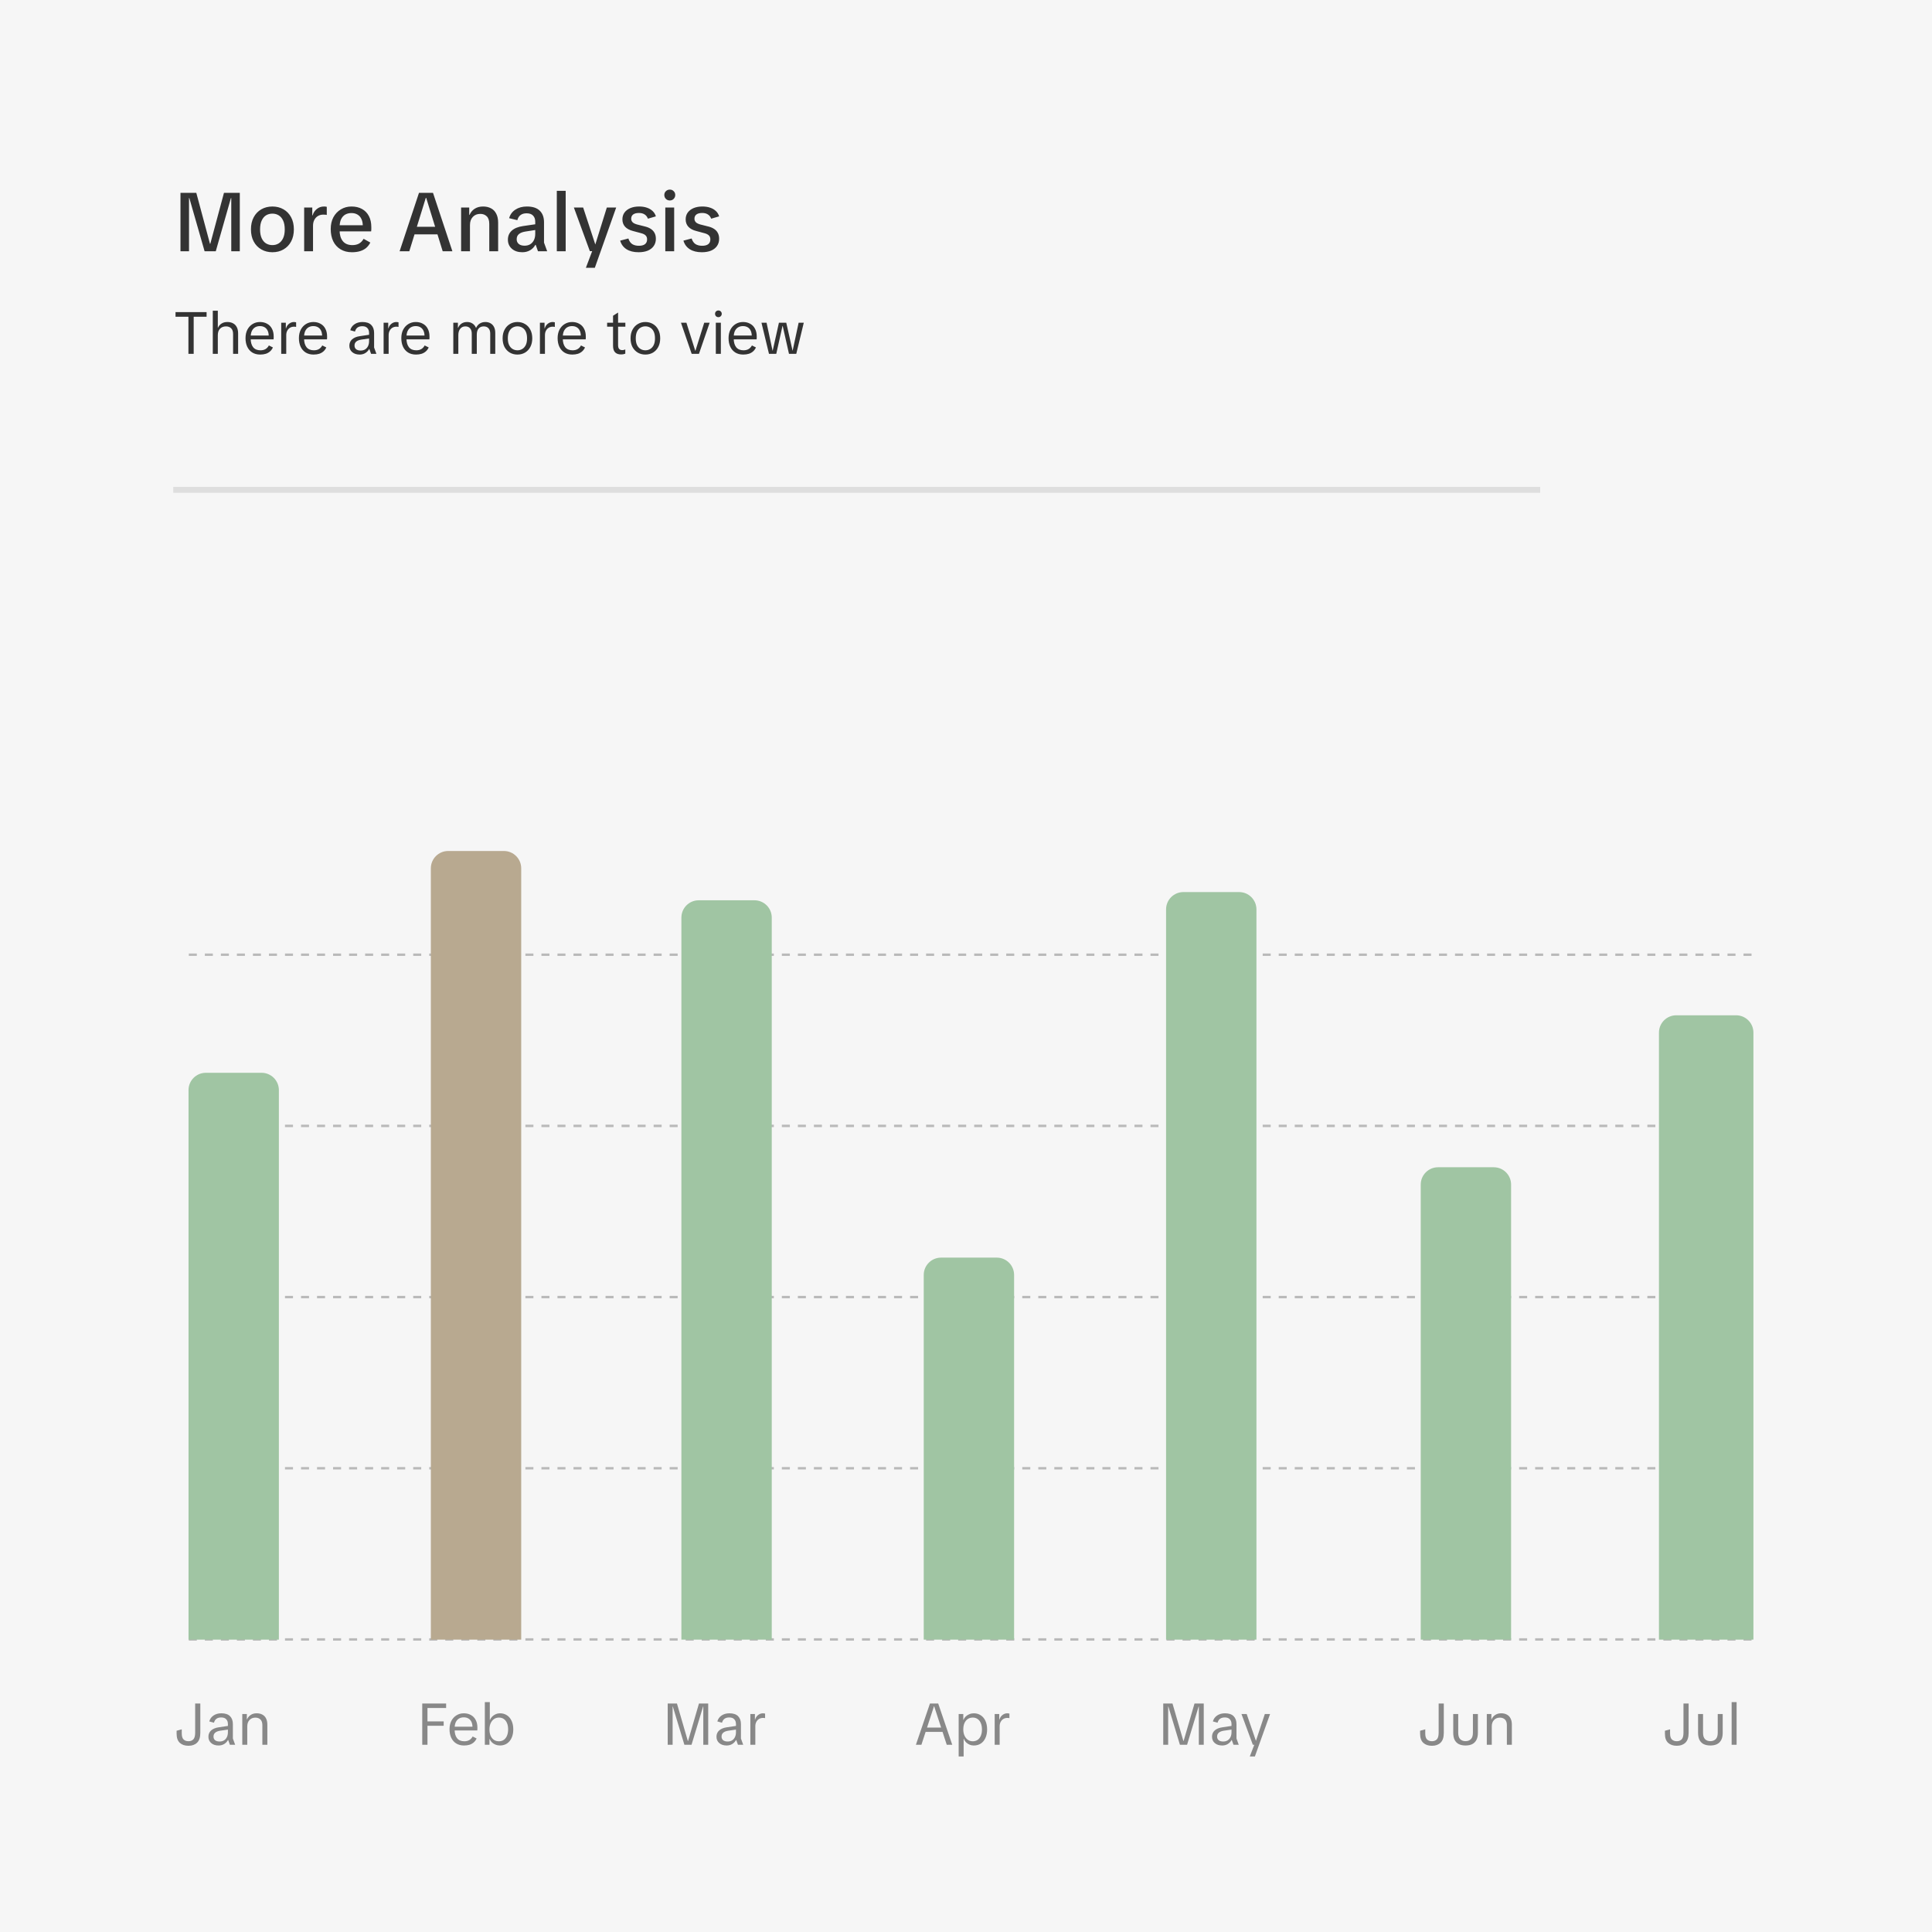
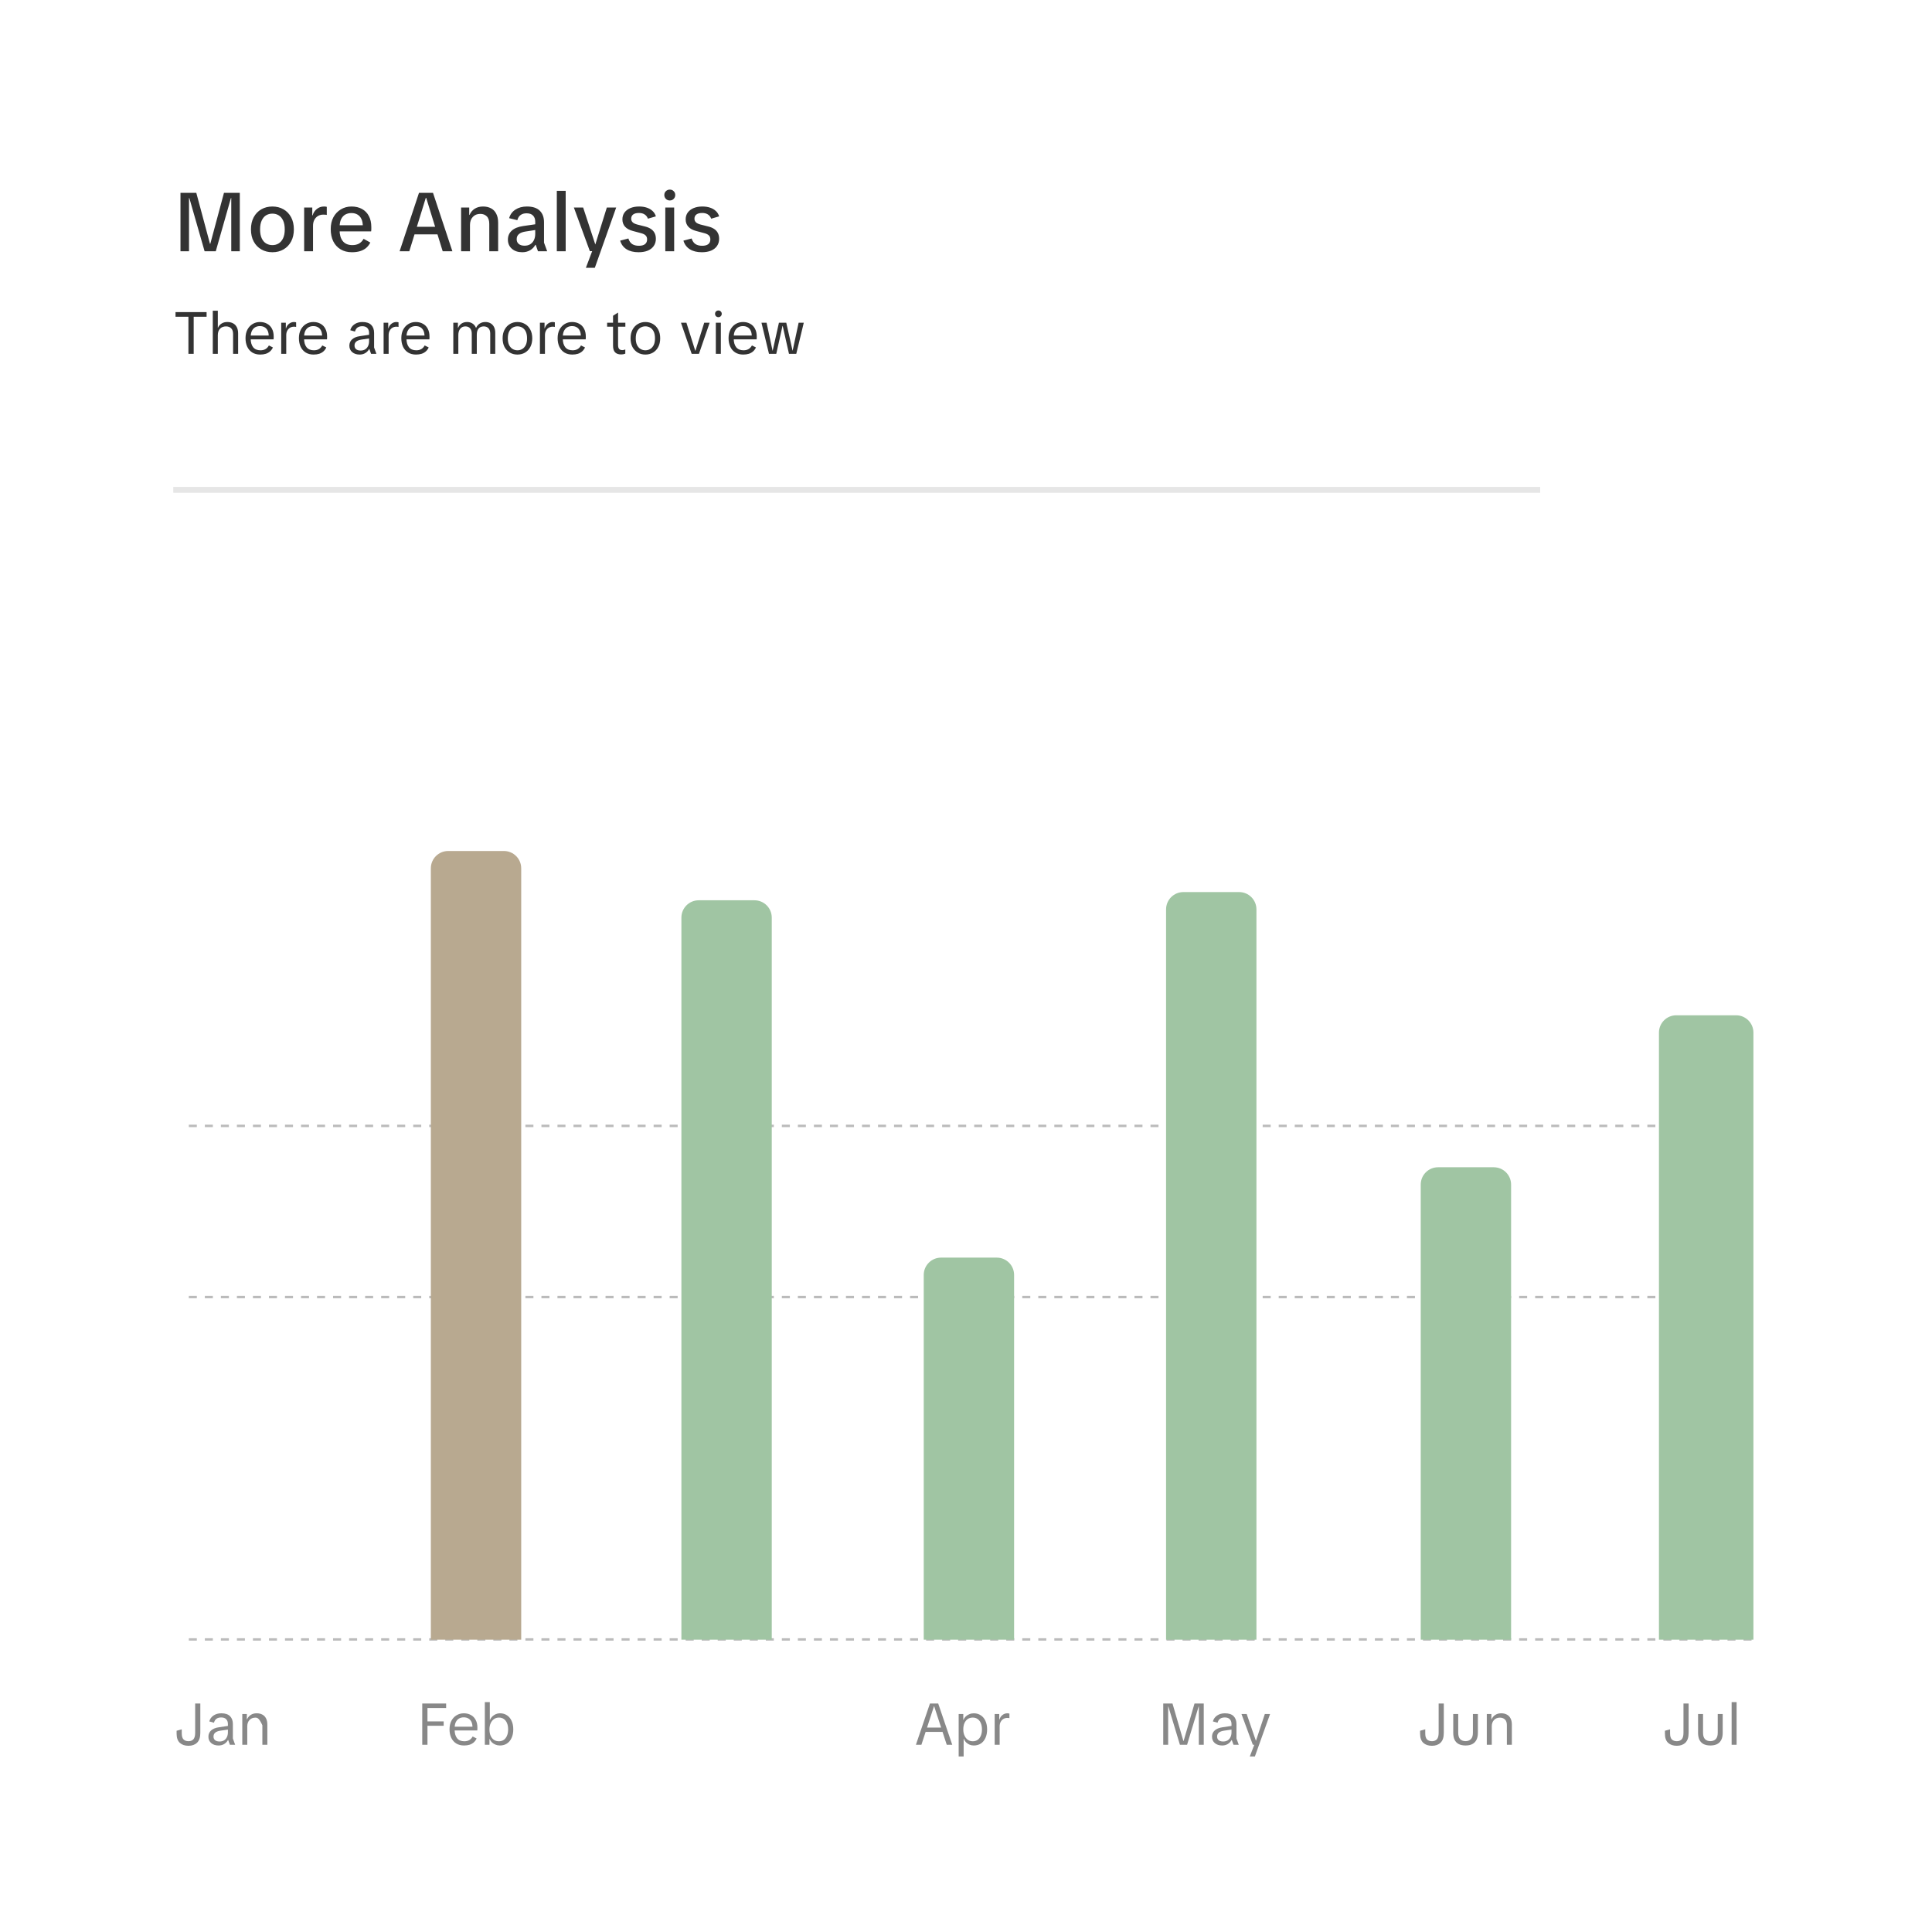
<svg xmlns="http://www.w3.org/2000/svg" width="446" height="446" viewBox="0 0 446 446" fill="none">
-   <rect width="446" height="446" fill="#F6F6F6" />
  <mask id="mask0_59141_7133" style="mask-type:alpha" maskUnits="userSpaceOnUse" x="0" y="0" width="446" height="446">
    <rect width="446" height="446" rx="4" fill="#F6F6F6" />
  </mask>
  <g mask="url(#mask0_59141_7133)">
    <rect x="40.342" y="112.739" width="314.867" height="0.683" stroke="black" stroke-opacity="0.1" stroke-width="0.683" />
    <path d="M41.664 57.999V44.516H45.316L48.472 56.278H48.548L51.704 44.516H55.357V57.999H53.387V45.721H53.31L49.811 57.999H47.229L43.71 45.721H43.634V57.999H41.664ZM62.885 58.228C61.929 58.228 61.075 58.012 60.322 57.578C59.57 57.145 58.984 56.533 58.563 55.742C58.142 54.952 57.932 54.021 57.932 52.95C57.932 51.879 58.142 50.949 58.563 50.158C58.984 49.368 59.57 48.756 60.322 48.322C61.075 47.889 61.929 47.672 62.885 47.672C63.841 47.672 64.695 47.889 65.448 48.322C66.2 48.756 66.786 49.368 67.207 50.158C67.628 50.949 67.838 51.879 67.838 52.95C67.838 54.021 67.628 54.952 67.207 55.742C66.786 56.533 66.2 57.145 65.448 57.578C64.708 58.012 63.854 58.228 62.885 58.228ZM62.885 56.584C63.42 56.584 63.899 56.456 64.319 56.201C64.753 55.934 65.097 55.532 65.352 54.996C65.607 54.461 65.734 53.785 65.734 52.969C65.734 52.128 65.607 51.439 65.352 50.904C65.097 50.356 64.753 49.954 64.319 49.699C63.899 49.444 63.42 49.317 62.885 49.317C62.349 49.317 61.865 49.444 61.432 49.699C61.011 49.954 60.673 50.356 60.418 50.904C60.163 51.439 60.035 52.128 60.035 52.969C60.035 53.785 60.163 54.467 60.418 55.016C60.673 55.551 61.011 55.946 61.432 56.201C61.865 56.456 62.349 56.584 62.885 56.584ZM70.215 57.999V47.901H72.089V49.718H72.165C72.344 49.106 72.669 48.615 73.141 48.246C73.612 47.863 74.16 47.672 74.785 47.672C74.913 47.672 75.034 47.678 75.149 47.691C75.263 47.704 75.359 47.723 75.436 47.748V49.623C75.334 49.584 75.212 49.565 75.072 49.565C74.945 49.553 74.798 49.546 74.632 49.546C74.16 49.546 73.746 49.654 73.389 49.871C73.045 50.075 72.771 50.368 72.567 50.751C72.363 51.133 72.261 51.592 72.261 52.128V57.999H70.215ZM81.242 58.228C80.235 58.228 79.362 58.005 78.622 57.559C77.883 57.113 77.315 56.488 76.92 55.685C76.538 54.882 76.346 53.945 76.346 52.874C76.346 51.841 76.55 50.936 76.958 50.158C77.379 49.38 77.953 48.775 78.68 48.341C79.406 47.895 80.229 47.672 81.147 47.672C82.077 47.672 82.887 47.863 83.575 48.246C84.264 48.628 84.793 49.176 85.163 49.89C85.532 50.592 85.717 51.433 85.717 52.415C85.717 52.593 85.717 52.778 85.717 52.969C85.717 53.148 85.704 53.294 85.679 53.409H77.436V51.994H84.359L83.748 52.262C83.76 51.586 83.658 51.025 83.442 50.579C83.237 50.12 82.938 49.776 82.543 49.546C82.147 49.304 81.676 49.183 81.127 49.183C80.605 49.183 80.133 49.297 79.712 49.527C79.304 49.757 78.979 50.12 78.737 50.617C78.507 51.102 78.393 51.733 78.393 52.51V53.122C78.393 54.193 78.641 55.041 79.138 55.666C79.636 56.278 80.375 56.584 81.357 56.584C81.931 56.584 82.434 56.469 82.868 56.24C83.301 55.997 83.658 55.628 83.939 55.13L85.488 55.991C85.246 56.475 84.927 56.89 84.532 57.234C84.136 57.566 83.665 57.814 83.116 57.98C82.568 58.146 81.943 58.228 81.242 58.228ZM92.25 57.999L96.725 44.516H99.957L104.432 57.999H102.194L98.389 45.683H98.293L94.487 57.999H92.25ZM95.023 54.098V52.357H101.659V54.098H95.023ZM112.948 57.999V51.688C112.948 50.898 112.757 50.317 112.375 49.948C111.992 49.565 111.495 49.374 110.883 49.374C110.156 49.374 109.576 49.61 109.143 50.082C108.709 50.541 108.492 51.165 108.492 51.956V57.999H106.446V47.901H108.32V49.603H108.397C108.664 48.992 109.06 48.52 109.582 48.188C110.118 47.844 110.762 47.672 111.514 47.672C112.215 47.672 112.827 47.812 113.35 48.093C113.873 48.36 114.274 48.775 114.555 49.336C114.848 49.884 114.995 50.579 114.995 51.42V57.999H112.948ZM120.575 58.228C119.581 58.228 118.778 57.961 118.166 57.425C117.554 56.89 117.248 56.189 117.248 55.322C117.248 54.48 117.541 53.792 118.128 53.256C118.727 52.708 119.6 52.351 120.748 52.185L124.419 51.65V52.969L121.321 53.447C120.646 53.549 120.136 53.747 119.791 54.04C119.447 54.321 119.275 54.716 119.275 55.226C119.275 55.685 119.434 56.048 119.753 56.316C120.072 56.584 120.518 56.718 121.092 56.718C121.589 56.718 122.023 56.609 122.392 56.393C122.762 56.163 123.049 55.844 123.253 55.436C123.457 55.016 123.559 54.525 123.559 53.964V51.191C123.559 50.592 123.393 50.12 123.062 49.776C122.73 49.419 122.233 49.24 121.57 49.24C120.996 49.24 120.531 49.374 120.174 49.642C119.817 49.897 119.568 50.292 119.428 50.827L117.535 50.368C117.764 49.527 118.242 48.87 118.969 48.399C119.708 47.914 120.595 47.672 121.627 47.672C122.966 47.672 123.96 47.997 124.611 48.647C125.261 49.285 125.586 50.171 125.586 51.306V56.01L126.313 57.999H124.19L123.674 56.526H123.578C123.297 57.049 122.896 57.464 122.373 57.77C121.85 58.075 121.251 58.228 120.575 58.228ZM128.54 57.999V44.057H130.586V57.999H128.54ZM135.249 61.824L136.817 57.674L137.333 56.737L140.087 47.901H142.248L137.314 61.824H135.249ZM136.167 57.98L132.476 47.901H134.618L137.486 56.622H138.117L138.098 57.98H136.167ZM147.41 58.228C146.288 58.228 145.364 57.999 144.637 57.54C143.91 57.081 143.419 56.418 143.164 55.551L145.058 55.054C145.249 55.653 145.548 56.087 145.956 56.354C146.364 56.609 146.874 56.737 147.486 56.737C148.098 56.737 148.564 56.616 148.882 56.373C149.214 56.118 149.38 55.749 149.38 55.264C149.38 54.882 149.271 54.582 149.055 54.365C148.838 54.136 148.487 53.957 148.003 53.83L146.148 53.333C145.344 53.129 144.733 52.804 144.312 52.357C143.891 51.898 143.681 51.325 143.681 50.636C143.681 50.037 143.84 49.514 144.159 49.068C144.49 48.622 144.943 48.278 145.517 48.035C146.103 47.793 146.779 47.672 147.544 47.672C148.207 47.672 148.8 47.761 149.322 47.94C149.858 48.118 150.304 48.38 150.661 48.724C151.018 49.055 151.267 49.463 151.407 49.948L149.571 50.483C149.405 50.037 149.144 49.706 148.787 49.489C148.443 49.272 148.016 49.164 147.506 49.164C146.919 49.164 146.473 49.278 146.167 49.508C145.861 49.737 145.708 50.069 145.708 50.502C145.708 50.796 145.81 51.057 146.014 51.286C146.218 51.503 146.568 51.682 147.066 51.822L148.959 52.3C149.469 52.428 149.902 52.612 150.259 52.855C150.629 53.097 150.91 53.403 151.101 53.773C151.305 54.142 151.407 54.595 151.407 55.13C151.407 55.768 151.241 56.322 150.91 56.794C150.591 57.253 150.132 57.61 149.533 57.865C148.933 58.107 148.226 58.228 147.41 58.228ZM153.584 57.999V47.901H155.631V57.999H153.584ZM154.617 46.276C154.26 46.276 153.96 46.155 153.718 45.913C153.476 45.67 153.355 45.371 153.355 45.014C153.355 44.657 153.476 44.363 153.718 44.134C153.96 43.892 154.266 43.771 154.636 43.771C154.993 43.771 155.286 43.892 155.516 44.134C155.758 44.363 155.879 44.657 155.879 45.014C155.879 45.371 155.758 45.67 155.516 45.913C155.286 46.155 154.987 46.276 154.617 46.276ZM162.015 58.228C160.893 58.228 159.968 57.999 159.242 57.54C158.515 57.081 158.024 56.418 157.769 55.551L159.662 55.054C159.854 55.653 160.153 56.087 160.561 56.354C160.969 56.609 161.479 56.737 162.091 56.737C162.703 56.737 163.168 56.616 163.487 56.373C163.819 56.118 163.984 55.749 163.984 55.264C163.984 54.882 163.876 54.582 163.659 54.365C163.443 54.136 163.092 53.957 162.607 53.83L160.752 53.333C159.949 53.129 159.337 52.804 158.916 52.357C158.496 51.898 158.285 51.325 158.285 50.636C158.285 50.037 158.445 49.514 158.763 49.068C159.095 48.622 159.548 48.278 160.121 48.035C160.708 47.793 161.383 47.672 162.148 47.672C162.811 47.672 163.404 47.761 163.927 47.94C164.462 48.118 164.909 48.38 165.266 48.724C165.623 49.055 165.871 49.463 166.012 49.948L164.176 50.483C164.01 50.037 163.749 49.706 163.392 49.489C163.047 49.272 162.62 49.164 162.11 49.164C161.524 49.164 161.077 49.278 160.771 49.508C160.466 49.737 160.313 50.069 160.313 50.502C160.313 50.796 160.415 51.057 160.618 51.286C160.822 51.503 161.173 51.682 161.67 51.822L163.564 52.3C164.074 52.428 164.507 52.612 164.864 52.855C165.234 53.097 165.514 53.403 165.706 53.773C165.91 54.142 166.012 54.595 166.012 55.13C166.012 55.768 165.846 56.322 165.514 56.794C165.196 57.253 164.737 57.61 164.137 57.865C163.538 58.107 162.831 58.228 162.015 58.228Z" fill="#333333" />
    <path d="M43.497 81.686V72.574H44.713V81.686H43.497ZM40.519 73.121V72.055H47.691V73.121H40.519ZM49.123 81.686V71.727H50.284V75.648H50.325C50.507 75.238 50.781 74.919 51.145 74.692C51.518 74.455 51.96 74.336 52.47 74.336C52.989 74.336 53.431 74.436 53.795 74.637C54.168 74.828 54.455 75.12 54.656 75.511C54.865 75.903 54.97 76.394 54.97 76.986V81.686H53.809V77.123C53.809 76.513 53.658 76.067 53.358 75.784C53.057 75.493 52.666 75.347 52.183 75.347C51.609 75.347 51.15 75.52 50.803 75.866C50.457 76.212 50.284 76.718 50.284 77.383V81.686H49.123ZM60.066 81.85C59.364 81.85 58.759 81.695 58.249 81.385C57.739 81.066 57.347 80.62 57.074 80.046C56.81 79.473 56.678 78.812 56.678 78.066C56.678 77.319 56.819 76.668 57.102 76.112C57.393 75.557 57.789 75.124 58.29 74.814C58.8 74.496 59.374 74.336 60.011 74.336C60.649 74.336 61.204 74.473 61.678 74.746C62.16 75.01 62.529 75.393 62.784 75.894C63.048 76.385 63.18 76.973 63.18 77.656C63.18 77.783 63.18 77.911 63.18 78.038C63.18 78.166 63.171 78.266 63.153 78.339H57.361V77.465H62.443L62.033 77.669C62.042 77.15 61.965 76.713 61.801 76.358C61.637 76.003 61.4 75.734 61.09 75.552C60.781 75.37 60.416 75.279 59.997 75.279C59.588 75.279 59.223 75.37 58.905 75.552C58.586 75.734 58.331 76.017 58.14 76.399C57.958 76.781 57.867 77.282 57.867 77.902V78.107C57.867 78.981 58.053 79.659 58.426 80.142C58.809 80.625 59.378 80.866 60.134 80.866C60.58 80.866 60.963 80.775 61.282 80.593C61.6 80.411 61.864 80.128 62.074 79.746L63.003 80.21C62.839 80.565 62.62 80.866 62.347 81.112C62.074 81.358 61.746 81.544 61.364 81.672C60.981 81.79 60.548 81.85 60.066 81.85ZM64.918 81.686V74.5H65.983V75.812H66.024C66.152 75.365 66.384 75.01 66.721 74.746C67.058 74.473 67.445 74.336 67.882 74.336C67.973 74.336 68.06 74.346 68.142 74.364C68.233 74.373 68.305 74.386 68.36 74.405V75.47C68.296 75.452 68.224 75.438 68.142 75.429C68.06 75.42 67.964 75.415 67.855 75.415C67.518 75.415 67.213 75.498 66.939 75.661C66.675 75.825 66.466 76.053 66.311 76.344C66.156 76.636 66.079 76.977 66.079 77.369V81.686H64.918ZM72.392 81.85C71.691 81.85 71.085 81.695 70.575 81.385C70.065 81.066 69.674 80.62 69.4 80.046C69.136 79.473 69.004 78.812 69.004 78.066C69.004 77.319 69.145 76.668 69.428 76.112C69.719 75.557 70.115 75.124 70.616 74.814C71.126 74.496 71.7 74.336 72.337 74.336C72.975 74.336 73.53 74.473 74.004 74.746C74.487 75.01 74.855 75.393 75.11 75.894C75.374 76.385 75.507 76.973 75.507 77.656C75.507 77.783 75.507 77.911 75.507 78.038C75.507 78.166 75.497 78.266 75.479 78.339H69.687V77.465H74.769L74.359 77.669C74.368 77.15 74.291 76.713 74.127 76.358C73.963 76.003 73.726 75.734 73.416 75.552C73.107 75.37 72.743 75.279 72.324 75.279C71.914 75.279 71.55 75.37 71.231 75.552C70.912 75.734 70.657 76.017 70.466 76.399C70.284 76.781 70.193 77.282 70.193 77.902V78.107C70.193 78.981 70.379 79.659 70.753 80.142C71.135 80.625 71.704 80.866 72.46 80.866C72.906 80.866 73.289 80.775 73.608 80.593C73.926 80.411 74.191 80.128 74.4 79.746L75.329 80.21C75.165 80.565 74.946 80.866 74.673 81.112C74.4 81.358 74.072 81.544 73.69 81.672C73.307 81.79 72.875 81.85 72.392 81.85ZM83.028 81.85C82.317 81.85 81.743 81.663 81.306 81.289C80.869 80.916 80.651 80.42 80.651 79.8C80.651 79.209 80.86 78.721 81.279 78.339C81.707 77.956 82.308 77.71 83.082 77.601L85.814 77.191V78.052L83.437 78.393C82.9 78.475 82.499 78.63 82.235 78.858C81.971 79.086 81.839 79.386 81.839 79.76C81.839 80.124 81.962 80.411 82.208 80.62C82.463 80.82 82.814 80.921 83.26 80.921C83.651 80.921 83.993 80.834 84.284 80.661C84.576 80.479 84.799 80.228 84.954 79.91C85.118 79.582 85.2 79.199 85.2 78.762V76.836C85.2 76.372 85.067 76.003 84.803 75.73C84.548 75.447 84.161 75.306 83.642 75.306C83.187 75.306 82.818 75.406 82.536 75.607C82.254 75.807 82.058 76.117 81.948 76.536L80.856 76.235C81.01 75.652 81.338 75.192 81.839 74.856C82.34 74.509 82.95 74.336 83.67 74.336C84.571 74.336 85.245 74.559 85.691 75.006C86.138 75.452 86.361 76.071 86.361 76.864V80.224L86.893 81.686H85.664L85.268 80.579H85.213C85.004 80.962 84.708 81.271 84.325 81.508C83.952 81.736 83.519 81.85 83.028 81.85ZM88.556 81.686V74.5H89.622V75.812H89.663C89.79 75.365 90.022 75.01 90.359 74.746C90.696 74.473 91.083 74.336 91.521 74.336C91.612 74.336 91.698 74.346 91.78 74.364C91.871 74.373 91.944 74.386 91.999 74.405V75.47C91.935 75.452 91.862 75.438 91.78 75.429C91.698 75.42 91.603 75.415 91.493 75.415C91.156 75.415 90.851 75.498 90.578 75.661C90.314 75.825 90.105 76.053 89.95 76.344C89.795 76.636 89.717 76.977 89.717 77.369V81.686H88.556ZM96.031 81.85C95.329 81.85 94.724 81.695 94.214 81.385C93.704 81.066 93.312 80.62 93.039 80.046C92.775 79.473 92.643 78.812 92.643 78.066C92.643 77.319 92.784 76.668 93.066 76.112C93.358 75.557 93.754 75.124 94.255 74.814C94.765 74.496 95.338 74.336 95.976 74.336C96.613 74.336 97.169 74.473 97.642 74.746C98.125 75.01 98.494 75.393 98.749 75.894C99.013 76.385 99.145 76.973 99.145 77.656C99.145 77.783 99.145 77.911 99.145 78.038C99.145 78.166 99.136 78.266 99.118 78.339H93.326V77.465H98.407L97.998 77.669C98.007 77.15 97.929 76.713 97.765 76.358C97.601 76.003 97.365 75.734 97.055 75.552C96.745 75.37 96.381 75.279 95.962 75.279C95.552 75.279 95.188 75.37 94.869 75.552C94.551 75.734 94.296 76.017 94.104 76.399C93.922 76.781 93.831 77.282 93.831 77.902V78.107C93.831 78.981 94.018 79.659 94.391 80.142C94.774 80.625 95.343 80.866 96.099 80.866C96.545 80.866 96.927 80.775 97.246 80.593C97.565 80.411 97.829 80.128 98.038 79.746L98.967 80.21C98.803 80.565 98.585 80.866 98.312 81.112C98.038 81.358 97.711 81.544 97.328 81.672C96.946 81.79 96.513 81.85 96.031 81.85ZM104.644 81.686V74.5H105.71V75.661H105.765C105.947 75.233 106.215 74.906 106.57 74.678C106.926 74.45 107.34 74.336 107.814 74.336C108.314 74.336 108.738 74.455 109.084 74.692C109.439 74.919 109.703 75.247 109.876 75.675H109.917C110.108 75.247 110.386 74.919 110.75 74.692C111.124 74.455 111.556 74.336 112.048 74.336C112.494 74.336 112.886 74.432 113.223 74.623C113.56 74.805 113.829 75.083 114.029 75.457C114.229 75.83 114.329 76.299 114.329 76.864V81.686H113.168V77.014C113.168 76.477 113.036 76.067 112.772 75.784C112.508 75.493 112.139 75.347 111.666 75.347C111.156 75.347 110.76 75.516 110.477 75.853C110.204 76.18 110.067 76.645 110.067 77.246V81.686H108.906V77.014C108.906 76.486 108.774 76.076 108.51 75.784C108.255 75.493 107.895 75.347 107.431 75.347C106.93 75.347 106.534 75.529 106.243 75.894C105.951 76.249 105.805 76.731 105.805 77.342V81.686H104.644ZM119.443 81.85C118.796 81.85 118.213 81.699 117.694 81.399C117.175 81.089 116.765 80.656 116.465 80.101C116.173 79.536 116.028 78.871 116.028 78.107C116.028 77.332 116.178 76.668 116.479 76.112C116.779 75.548 117.189 75.11 117.708 74.801C118.227 74.491 118.805 74.336 119.443 74.336C120.099 74.336 120.686 74.491 121.205 74.801C121.724 75.101 122.129 75.534 122.421 76.099C122.721 76.654 122.872 77.323 122.872 78.107C122.872 78.871 122.721 79.536 122.421 80.101C122.129 80.656 121.724 81.089 121.205 81.399C120.686 81.699 120.099 81.85 119.443 81.85ZM119.456 80.866C119.857 80.866 120.226 80.766 120.563 80.565C120.9 80.365 121.169 80.064 121.369 79.664C121.569 79.254 121.669 78.735 121.669 78.107C121.669 77.469 121.569 76.945 121.369 76.536C121.169 76.126 120.9 75.825 120.563 75.634C120.226 75.434 119.857 75.334 119.456 75.334C119.047 75.334 118.673 75.434 118.336 75.634C117.999 75.825 117.731 76.126 117.53 76.536C117.33 76.945 117.23 77.469 117.23 78.107C117.23 78.735 117.33 79.254 117.53 79.664C117.731 80.064 117.999 80.365 118.336 80.565C118.673 80.766 119.047 80.866 119.456 80.866ZM124.641 81.686V74.5H125.707V75.812H125.748C125.875 75.365 126.107 75.01 126.444 74.746C126.781 74.473 127.168 74.336 127.605 74.336C127.696 74.336 127.783 74.346 127.865 74.364C127.956 74.373 128.029 74.386 128.083 74.405V75.47C128.02 75.452 127.947 75.438 127.865 75.429C127.783 75.42 127.687 75.415 127.578 75.415C127.241 75.415 126.936 75.498 126.663 75.661C126.399 75.825 126.189 76.053 126.034 76.344C125.88 76.636 125.802 76.977 125.802 77.369V81.686H124.641ZM132.115 81.85C131.414 81.85 130.808 81.695 130.298 81.385C129.788 81.066 129.397 80.62 129.124 80.046C128.86 79.473 128.727 78.812 128.727 78.066C128.727 77.319 128.869 76.668 129.151 76.112C129.442 75.557 129.839 75.124 130.339 74.814C130.849 74.496 131.423 74.336 132.061 74.336C132.698 74.336 133.254 74.473 133.727 74.746C134.21 75.01 134.579 75.393 134.834 75.894C135.098 76.385 135.23 76.973 135.23 77.656C135.23 77.783 135.23 77.911 135.23 78.038C135.23 78.166 135.221 78.266 135.202 78.339H129.411V77.465H134.492L134.082 77.669C134.091 77.15 134.014 76.713 133.85 76.358C133.686 76.003 133.449 75.734 133.14 75.552C132.83 75.37 132.466 75.279 132.047 75.279C131.637 75.279 131.273 75.37 130.954 75.552C130.635 75.734 130.38 76.017 130.189 76.399C130.007 76.781 129.916 77.282 129.916 77.902V78.107C129.916 78.981 130.103 79.659 130.476 80.142C130.858 80.625 131.428 80.866 132.184 80.866C132.63 80.866 133.012 80.775 133.331 80.593C133.65 80.411 133.914 80.128 134.123 79.746L135.052 80.21C134.888 80.565 134.67 80.866 134.396 81.112C134.123 81.358 133.795 81.544 133.413 81.672C133.03 81.79 132.598 81.85 132.115 81.85ZM143.379 81.822C142.769 81.822 142.305 81.658 141.986 81.33C141.676 81.002 141.521 80.497 141.521 79.814V72.888L142.683 72.151V79.677C142.683 80.069 142.765 80.361 142.928 80.552C143.101 80.734 143.338 80.825 143.639 80.825C143.739 80.825 143.844 80.816 143.953 80.798C144.071 80.77 144.203 80.729 144.349 80.675V81.645C144.194 81.708 144.039 81.754 143.885 81.781C143.73 81.808 143.561 81.822 143.379 81.822ZM140.155 75.415V74.5H144.363V75.415H140.155ZM148.978 81.85C148.331 81.85 147.748 81.699 147.229 81.399C146.71 81.089 146.3 80.656 146 80.101C145.708 79.536 145.563 78.871 145.563 78.107C145.563 77.332 145.713 76.668 146.013 76.112C146.314 75.548 146.724 75.11 147.243 74.801C147.762 74.491 148.34 74.336 148.978 74.336C149.633 74.336 150.221 74.491 150.74 74.801C151.259 75.101 151.664 75.534 151.956 76.099C152.256 76.654 152.406 77.323 152.406 78.107C152.406 78.871 152.256 79.536 151.956 80.101C151.664 80.656 151.259 81.089 150.74 81.399C150.221 81.699 149.633 81.85 148.978 81.85ZM148.991 80.866C149.392 80.866 149.761 80.766 150.098 80.565C150.435 80.365 150.703 80.064 150.904 79.664C151.104 79.254 151.204 78.735 151.204 78.107C151.204 77.469 151.104 76.945 150.904 76.536C150.703 76.126 150.435 75.825 150.098 75.634C149.761 75.434 149.392 75.334 148.991 75.334C148.582 75.334 148.208 75.434 147.871 75.634C147.534 75.825 147.266 76.126 147.065 76.536C146.865 76.945 146.765 77.469 146.765 78.107C146.765 78.735 146.865 79.254 147.065 79.664C147.266 80.064 147.534 80.365 147.871 80.565C148.208 80.766 148.582 80.866 148.991 80.866ZM159.673 81.686L157.2 74.5H158.457L160.492 80.948H160.547L162.569 74.5H163.825L161.353 81.686H159.673ZM165.248 81.686V74.5H166.409V81.686H165.248ZM165.849 73.216C165.631 73.216 165.444 73.143 165.289 72.998C165.143 72.852 165.071 72.665 165.071 72.438C165.071 72.219 165.143 72.037 165.289 71.891C165.444 71.746 165.631 71.673 165.849 71.673C166.059 71.673 166.236 71.746 166.382 71.891C166.537 72.037 166.614 72.219 166.614 72.438C166.614 72.665 166.537 72.852 166.382 72.998C166.236 73.143 166.059 73.216 165.849 73.216ZM171.575 81.85C170.874 81.85 170.268 81.695 169.758 81.385C169.248 81.066 168.857 80.62 168.583 80.046C168.319 79.473 168.187 78.812 168.187 78.066C168.187 77.319 168.328 76.668 168.611 76.112C168.902 75.557 169.298 75.124 169.799 74.814C170.309 74.496 170.883 74.336 171.52 74.336C172.158 74.336 172.713 74.473 173.187 74.746C173.67 75.01 174.038 75.393 174.293 75.894C174.557 76.385 174.69 76.973 174.69 77.656C174.69 77.783 174.69 77.911 174.69 78.038C174.69 78.166 174.68 78.266 174.662 78.339H168.87V77.465H173.952L173.542 77.669C173.551 77.15 173.474 76.713 173.31 76.358C173.146 76.003 172.909 75.734 172.6 75.552C172.29 75.37 171.926 75.279 171.507 75.279C171.097 75.279 170.733 75.37 170.414 75.552C170.095 75.734 169.84 76.017 169.649 76.399C169.467 76.781 169.376 77.282 169.376 77.902V78.107C169.376 78.981 169.562 79.659 169.936 80.142C170.318 80.625 170.887 80.866 171.643 80.866C172.09 80.866 172.472 80.775 172.791 80.593C173.11 80.411 173.374 80.128 173.583 79.746L174.512 80.21C174.348 80.565 174.129 80.866 173.856 81.112C173.583 81.358 173.255 81.544 172.873 81.672C172.49 81.79 172.058 81.85 171.575 81.85ZM177.52 81.686L175.785 74.5H176.96L178.339 80.934H178.38L179.815 74.5H181.509L182.957 80.934H182.984L184.364 74.5H185.552L183.817 81.686H182.137L180.689 75.265H180.634L179.2 81.686H177.52Z" fill="#333333" />
-     <path d="M43.589 220.394H406" stroke="#AAAAAA" stroke-opacity="0.8" stroke-width="0.556" stroke-dasharray="1.85 1.85" />
    <path d="M43.589 259.911H406" stroke="#AAAAAA" stroke-opacity="0.8" stroke-width="0.556" stroke-dasharray="1.85 1.85" />
    <path d="M43.589 299.428H406" stroke="#AAAAAA" stroke-opacity="0.8" stroke-width="0.556" stroke-dasharray="1.85 1.85" />
-     <path d="M43.589 338.945H406" stroke="#AAAAAA" stroke-opacity="0.8" stroke-width="0.556" stroke-dasharray="1.85 1.85" />
    <path d="M43.589 378.462H406" stroke="#AAAAAA" stroke-opacity="0.8" stroke-width="0.556" stroke-dasharray="1.85 1.85" />
-     <path d="M43.519 251.652C43.519 249.443 45.309 247.652 47.519 247.652H60.379C62.588 247.652 64.379 249.443 64.379 251.652V378.501H43.519V251.652Z" fill="#A0C5A3" />
    <path d="M99.461 200.45C99.461 198.241 101.252 196.45 103.461 196.45H116.321C118.53 196.45 120.321 198.241 120.321 200.45V378.501H99.461V200.45Z" fill="#B8A990" />
    <path d="M157.3 211.828C157.3 209.619 159.091 207.828 161.3 207.828H174.16C176.369 207.828 178.16 209.618 178.16 211.828V378.501H157.3V211.828Z" fill="#A0C5A3" />
    <path d="M213.243 294.32C213.243 292.111 215.034 290.32 217.243 290.32H230.103C232.312 290.32 234.103 292.111 234.103 294.32V378.501H213.243V294.32Z" fill="#A0C5A3" />
    <path d="M269.187 209.932C269.187 207.722 270.977 205.932 273.187 205.932H286.047C288.256 205.932 290.047 207.723 290.047 209.932V378.501H269.187V209.932Z" fill="#A0C5A3" />
    <path d="M327.974 273.46C327.974 271.251 329.764 269.46 331.974 269.46H344.834C347.043 269.46 348.834 271.251 348.834 273.46V378.501H327.974V273.46Z" fill="#A0C5A3" />
    <path d="M382.968 238.377C382.968 236.168 384.759 234.377 386.968 234.377H400.776C402.985 234.377 404.776 236.168 404.776 238.377V378.501H382.968V238.377Z" fill="#A0C5A3" />
-     <path d="M43.513 403.012C42.676 403.012 42.009 402.787 41.514 402.336C41.018 401.877 40.77 401.174 40.77 400.228V399.539L41.959 399.215V400.161C41.959 400.818 42.099 401.282 42.378 401.553C42.658 401.823 43.036 401.958 43.513 401.958C43.982 401.958 44.356 401.814 44.635 401.526C44.914 401.228 45.054 400.719 45.054 399.999V393.256H46.243V400.026C46.243 401.062 45.995 401.818 45.5 402.296C45.004 402.773 44.342 403.012 43.513 403.012ZM50.464 402.944C49.761 402.944 49.193 402.76 48.761 402.39C48.329 402.021 48.112 401.53 48.112 400.918C48.112 400.332 48.32 399.85 48.734 399.472C49.157 399.093 49.752 398.85 50.517 398.742L53.22 398.337V399.188L50.869 399.526C50.337 399.607 49.941 399.76 49.68 399.985C49.419 400.21 49.288 400.508 49.288 400.877C49.288 401.237 49.41 401.521 49.653 401.728C49.905 401.926 50.252 402.026 50.693 402.026C51.081 402.026 51.418 401.94 51.707 401.769C51.995 401.589 52.215 401.341 52.369 401.026C52.531 400.701 52.612 400.323 52.612 399.891V397.985C52.612 397.526 52.481 397.161 52.22 396.891C51.968 396.612 51.585 396.472 51.072 396.472C50.621 396.472 50.256 396.571 49.977 396.769C49.698 396.968 49.504 397.274 49.396 397.688L48.315 397.391C48.468 396.814 48.792 396.36 49.288 396.026C49.783 395.684 50.387 395.513 51.099 395.513C51.99 395.513 52.657 395.733 53.098 396.175C53.54 396.616 53.76 397.229 53.76 398.012V401.336L54.287 402.782H53.071L52.679 401.688H52.625C52.418 402.066 52.126 402.372 51.747 402.607C51.378 402.832 50.95 402.944 50.464 402.944ZM60.567 402.782V398.269C60.567 397.666 60.418 397.224 60.121 396.945C59.824 396.657 59.436 396.513 58.959 396.513C58.391 396.513 57.937 396.697 57.594 397.067C57.252 397.427 57.081 397.913 57.081 398.526V402.782H55.932V395.675H56.986V396.918H57.027C57.216 396.477 57.5 396.134 57.878 395.891C58.256 395.639 58.716 395.513 59.256 395.513C59.761 395.513 60.193 395.612 60.553 395.81C60.923 395.999 61.206 396.287 61.405 396.675C61.612 397.062 61.715 397.549 61.715 398.134V402.782H60.567Z" fill="#888888" />
+     <path d="M43.513 403.012C42.676 403.012 42.009 402.787 41.514 402.336C41.018 401.877 40.77 401.174 40.77 400.228V399.539L41.959 399.215V400.161C41.959 400.818 42.099 401.282 42.378 401.553C42.658 401.823 43.036 401.958 43.513 401.958C43.982 401.958 44.356 401.814 44.635 401.526C44.914 401.228 45.054 400.719 45.054 399.999V393.256H46.243V400.026C46.243 401.062 45.995 401.818 45.5 402.296C45.004 402.773 44.342 403.012 43.513 403.012ZM50.464 402.944C49.761 402.944 49.193 402.76 48.761 402.39C48.329 402.021 48.112 401.53 48.112 400.918C48.112 400.332 48.32 399.85 48.734 399.472C49.157 399.093 49.752 398.85 50.517 398.742L53.22 398.337V399.188L50.869 399.526C50.337 399.607 49.941 399.76 49.68 399.985C49.419 400.21 49.288 400.508 49.288 400.877C49.288 401.237 49.41 401.521 49.653 401.728C49.905 401.926 50.252 402.026 50.693 402.026C51.081 402.026 51.418 401.94 51.707 401.769C51.995 401.589 52.215 401.341 52.369 401.026C52.531 400.701 52.612 400.323 52.612 399.891V397.985C52.612 397.526 52.481 397.161 52.22 396.891C51.968 396.612 51.585 396.472 51.072 396.472C50.621 396.472 50.256 396.571 49.977 396.769C49.698 396.968 49.504 397.274 49.396 397.688L48.315 397.391C48.468 396.814 48.792 396.36 49.288 396.026C49.783 395.684 50.387 395.513 51.099 395.513C51.99 395.513 52.657 395.733 53.098 396.175C53.54 396.616 53.76 397.229 53.76 398.012V401.336L54.287 402.782H53.071L52.679 401.688H52.625C52.418 402.066 52.126 402.372 51.747 402.607C51.378 402.832 50.95 402.944 50.464 402.944ZM60.567 402.782V398.269C59.824 396.657 59.436 396.513 58.959 396.513C58.391 396.513 57.937 396.697 57.594 397.067C57.252 397.427 57.081 397.913 57.081 398.526V402.782H55.932V395.675H56.986V396.918H57.027C57.216 396.477 57.5 396.134 57.878 395.891C58.256 395.639 58.716 395.513 59.256 395.513C59.761 395.513 60.193 395.612 60.553 395.81C60.923 395.999 61.206 396.287 61.405 396.675C61.612 397.062 61.715 397.549 61.715 398.134V402.782H60.567Z" fill="#888888" />
    <path d="M97.477 402.782V393.256H102.99V394.283H98.274L98.68 393.837V402.782H97.477ZM98.247 398.391V397.377H102.423V398.391H98.247ZM107.124 402.944C106.43 402.944 105.831 402.791 105.327 402.485C104.823 402.17 104.435 401.728 104.165 401.161C103.904 400.593 103.773 399.94 103.773 399.202C103.773 398.463 103.913 397.819 104.192 397.269C104.48 396.72 104.872 396.292 105.368 395.986C105.872 395.67 106.439 395.513 107.07 395.513C107.701 395.513 108.25 395.648 108.719 395.918C109.196 396.179 109.561 396.558 109.813 397.053C110.074 397.54 110.205 398.121 110.205 398.796C110.205 398.922 110.205 399.048 110.205 399.175C110.205 399.301 110.196 399.4 110.178 399.472H104.449V398.607H109.475L109.07 398.81C109.079 398.296 109.002 397.864 108.84 397.513C108.678 397.161 108.444 396.896 108.137 396.715C107.831 396.535 107.471 396.445 107.057 396.445C106.651 396.445 106.291 396.535 105.976 396.715C105.66 396.896 105.408 397.175 105.219 397.553C105.039 397.931 104.949 398.427 104.949 399.039V399.242C104.949 400.107 105.133 400.778 105.503 401.255C105.881 401.733 106.444 401.972 107.192 401.972C107.633 401.972 108.011 401.881 108.327 401.701C108.642 401.521 108.903 401.242 109.11 400.864L110.029 401.323C109.867 401.674 109.651 401.972 109.381 402.215C109.11 402.458 108.786 402.643 108.408 402.769C108.029 402.886 107.602 402.944 107.124 402.944ZM115.18 401.972C115.612 401.972 115.986 401.863 116.301 401.647C116.617 401.422 116.86 401.107 117.031 400.701C117.211 400.287 117.301 399.796 117.301 399.229C117.301 398.652 117.211 398.161 117.031 397.756C116.86 397.35 116.617 397.04 116.301 396.823C115.986 396.607 115.612 396.499 115.18 396.499C114.756 396.499 114.378 396.612 114.045 396.837C113.721 397.062 113.464 397.377 113.275 397.783C113.086 398.188 112.991 398.67 112.991 399.229C112.991 399.796 113.081 400.287 113.261 400.701C113.441 401.107 113.694 401.422 114.018 401.647C114.351 401.863 114.738 401.972 115.18 401.972ZM111.923 402.782V392.932H113.072V397.04H113.113C113.23 396.751 113.401 396.495 113.626 396.269C113.86 396.035 114.13 395.851 114.437 395.715C114.743 395.58 115.067 395.513 115.41 395.513C116.031 395.513 116.572 395.666 117.031 395.972C117.49 396.269 117.846 396.697 118.098 397.256C118.36 397.805 118.49 398.463 118.49 399.229C118.49 399.985 118.36 400.643 118.098 401.201C117.846 401.76 117.486 402.192 117.018 402.498C116.558 402.796 116.022 402.944 115.41 402.944C115.049 402.944 114.711 402.881 114.396 402.755C114.081 402.629 113.802 402.453 113.558 402.228C113.324 401.994 113.153 401.733 113.045 401.445H112.991V402.782H111.923Z" fill="#888888" />
-     <path d="M154.139 402.782V393.256H156.274L158.787 401.904H158.841L161.354 393.256H163.489V402.782H162.354V393.932H162.314L159.638 402.782H157.99L155.314 393.932H155.274V402.782H154.139ZM167.748 402.944C167.045 402.944 166.478 402.76 166.045 402.39C165.613 402.021 165.397 401.53 165.397 400.918C165.397 400.332 165.604 399.85 166.018 399.472C166.441 399.093 167.036 398.85 167.802 398.742L170.504 398.337V399.188L168.153 399.526C167.622 399.607 167.225 399.76 166.964 399.985C166.703 400.21 166.572 400.508 166.572 400.877C166.572 401.237 166.694 401.521 166.937 401.728C167.189 401.926 167.536 402.026 167.977 402.026C168.365 402.026 168.702 401.94 168.991 401.769C169.279 401.589 169.5 401.341 169.653 401.026C169.815 400.701 169.896 400.323 169.896 399.891V397.985C169.896 397.526 169.765 397.161 169.504 396.891C169.252 396.612 168.869 396.472 168.356 396.472C167.905 396.472 167.54 396.571 167.261 396.769C166.982 396.968 166.788 397.274 166.68 397.688L165.599 397.391C165.752 396.814 166.077 396.36 166.572 396.026C167.068 395.684 167.671 395.513 168.383 395.513C169.274 395.513 169.941 395.733 170.382 396.175C170.824 396.616 171.045 397.229 171.045 398.012V401.336L171.572 402.782H170.355L169.964 401.688H169.91C169.702 402.066 169.41 402.372 169.031 402.607C168.662 402.832 168.234 402.944 167.748 402.944ZM173.216 402.782V395.675H174.27V396.972H174.311C174.437 396.531 174.667 396.179 175 395.918C175.333 395.648 175.716 395.513 176.148 395.513C176.239 395.513 176.324 395.522 176.405 395.54C176.495 395.549 176.567 395.562 176.621 395.58V396.634C176.558 396.616 176.486 396.603 176.405 396.594C176.324 396.585 176.23 396.58 176.121 396.58C175.788 396.58 175.486 396.661 175.216 396.823C174.955 396.986 174.748 397.211 174.595 397.499C174.441 397.787 174.365 398.125 174.365 398.512V402.782H173.216Z" fill="#888888" />
    <path d="M211.435 402.782L214.678 393.256H216.583L219.826 402.782H218.556L215.651 393.891H215.611L212.705 402.782H211.435ZM213.246 399.81V398.81H218.016V399.81H213.246ZM221.307 405.485V395.675H222.375V397.026H222.429C222.537 396.729 222.708 396.468 222.942 396.242C223.186 396.017 223.465 395.842 223.78 395.715C224.095 395.58 224.433 395.513 224.793 395.513C225.406 395.513 225.942 395.666 226.401 395.972C226.87 396.269 227.23 396.697 227.482 397.256C227.744 397.814 227.874 398.476 227.874 399.242C227.874 399.999 227.744 400.656 227.482 401.215C227.23 401.773 226.874 402.201 226.415 402.498C225.956 402.796 225.415 402.944 224.793 402.944C224.451 402.944 224.127 402.881 223.821 402.755C223.514 402.62 223.244 402.44 223.01 402.215C222.785 401.981 222.614 401.715 222.496 401.418H222.456V405.485H221.307ZM224.564 401.972C224.996 401.972 225.37 401.863 225.685 401.647C226.001 401.431 226.244 401.12 226.415 400.715C226.595 400.301 226.685 399.81 226.685 399.242C226.685 398.666 226.595 398.175 226.415 397.769C226.244 397.364 226.001 397.053 225.685 396.837C225.37 396.612 224.996 396.499 224.564 396.499C224.122 396.499 223.735 396.612 223.402 396.837C223.077 397.053 222.825 397.364 222.645 397.769C222.465 398.175 222.375 398.666 222.375 399.242C222.375 399.783 222.469 400.26 222.659 400.674C222.848 401.089 223.104 401.409 223.429 401.634C223.762 401.859 224.14 401.972 224.564 401.972ZM229.62 402.782V395.675H230.674V396.972H230.715C230.841 396.531 231.071 396.179 231.404 395.918C231.737 395.648 232.12 395.513 232.553 395.513C232.643 395.513 232.728 395.522 232.809 395.54C232.899 395.549 232.971 395.562 233.025 395.58V396.634C232.962 396.616 232.89 396.603 232.809 396.594C232.728 396.585 232.634 396.58 232.526 396.58C232.192 396.58 231.89 396.661 231.62 396.823C231.359 396.986 231.152 397.211 230.999 397.499C230.846 397.787 230.769 398.125 230.769 398.512V402.782H229.62Z" fill="#888888" />
    <path d="M268.534 402.782V393.256H270.669L273.182 401.904H273.236L275.75 393.256H277.884V402.782H276.749V393.932H276.709L274.034 402.782H272.385L269.71 393.932H269.669V402.782H268.534ZM282.143 402.944C281.44 402.944 280.873 402.76 280.44 402.39C280.008 402.021 279.792 401.53 279.792 400.918C279.792 400.332 279.999 399.85 280.413 399.472C280.837 399.093 281.431 398.85 282.197 398.742L284.899 398.337V399.188L282.548 399.526C282.017 399.607 281.62 399.76 281.359 399.985C281.098 400.21 280.967 400.508 280.967 400.877C280.967 401.237 281.089 401.521 281.332 401.728C281.584 401.926 281.931 402.026 282.373 402.026C282.76 402.026 283.098 401.94 283.386 401.769C283.674 401.589 283.895 401.341 284.048 401.026C284.21 400.701 284.291 400.323 284.291 399.891V397.985C284.291 397.526 284.161 397.161 283.899 396.891C283.647 396.612 283.264 396.472 282.751 396.472C282.301 396.472 281.936 396.571 281.656 396.769C281.377 396.968 281.184 397.274 281.075 397.688L279.995 397.391C280.148 396.814 280.472 396.36 280.967 396.026C281.463 395.684 282.066 395.513 282.778 395.513C283.67 395.513 284.336 395.733 284.778 396.175C285.219 396.616 285.44 397.229 285.44 398.012V401.336L285.967 402.782H284.751L284.359 401.688H284.305C284.098 402.066 283.805 402.372 283.427 402.607C283.057 402.832 282.629 402.944 282.143 402.944ZM288.511 405.485L289.619 402.607L289.862 402.08L291.983 395.675H293.199L289.686 405.485H288.511ZM289.213 402.782L286.592 395.675H287.795L290.011 402.107H290.375V402.782H289.213Z" fill="#888888" />
    <path d="M330.57 403.012C329.733 403.012 329.066 402.787 328.571 402.336C328.075 401.877 327.827 401.174 327.827 400.228V399.539L329.017 399.215V400.161C329.017 400.818 329.156 401.282 329.435 401.553C329.715 401.823 330.093 401.958 330.57 401.958C331.039 401.958 331.413 401.814 331.692 401.526C331.971 401.228 332.111 400.719 332.111 399.999V393.256H333.3V400.026C333.3 401.062 333.052 401.818 332.557 402.296C332.061 402.773 331.399 403.012 330.57 403.012ZM338.317 402.944C337.723 402.944 337.209 402.841 336.777 402.634C336.353 402.417 336.029 402.093 335.804 401.661C335.588 401.228 335.48 400.683 335.48 400.026V395.675H336.628V399.999C336.628 400.683 336.781 401.179 337.087 401.485C337.403 401.791 337.813 401.944 338.317 401.944C338.822 401.944 339.231 401.791 339.547 401.485C339.862 401.179 340.02 400.683 340.02 399.999V395.675H341.168V400.026C341.168 400.683 341.056 401.228 340.83 401.661C340.605 402.093 340.281 402.417 339.857 402.634C339.434 402.841 338.921 402.944 338.317 402.944ZM347.861 402.782V398.269C347.861 397.666 347.713 397.224 347.416 396.945C347.118 396.657 346.731 396.513 346.253 396.513C345.686 396.513 345.231 396.697 344.889 397.067C344.546 397.427 344.375 397.913 344.375 398.526V402.782H343.227V395.675H344.281V396.918H344.321C344.51 396.477 344.794 396.134 345.173 395.891C345.551 395.639 346.01 395.513 346.551 395.513C347.055 395.513 347.488 395.612 347.848 395.81C348.217 395.999 348.501 396.287 348.699 396.675C348.906 397.062 349.01 397.549 349.01 398.134V402.782H347.861Z" fill="#888888" />
    <path d="M387.089 403.012C386.251 403.012 385.584 402.787 385.089 402.336C384.593 401.877 384.346 401.174 384.346 400.228V399.539L385.535 399.215V400.161C385.535 400.818 385.674 401.282 385.954 401.553C386.233 401.823 386.611 401.958 387.089 401.958C387.557 401.958 387.931 401.814 388.21 401.526C388.489 401.228 388.629 400.719 388.629 399.999V393.256H389.818V400.026C389.818 401.062 389.57 401.818 389.075 402.296C388.579 402.773 387.917 403.012 387.089 403.012ZM394.835 402.944C394.241 402.944 393.727 402.841 393.295 402.634C392.871 402.417 392.547 402.093 392.322 401.661C392.106 401.228 391.998 400.683 391.998 400.026V395.675H393.146V399.999C393.146 400.683 393.299 401.179 393.606 401.485C393.921 401.791 394.331 401.944 394.835 401.944C395.34 401.944 395.75 401.791 396.065 401.485C396.38 401.179 396.538 400.683 396.538 399.999V395.675H397.686V400.026C397.686 400.683 397.574 401.228 397.348 401.661C397.123 402.093 396.799 402.417 396.376 402.634C395.952 402.841 395.439 402.944 394.835 402.944ZM399.745 402.782V392.932H400.893V402.782H399.745Z" fill="#888888" />
  </g>
</svg>